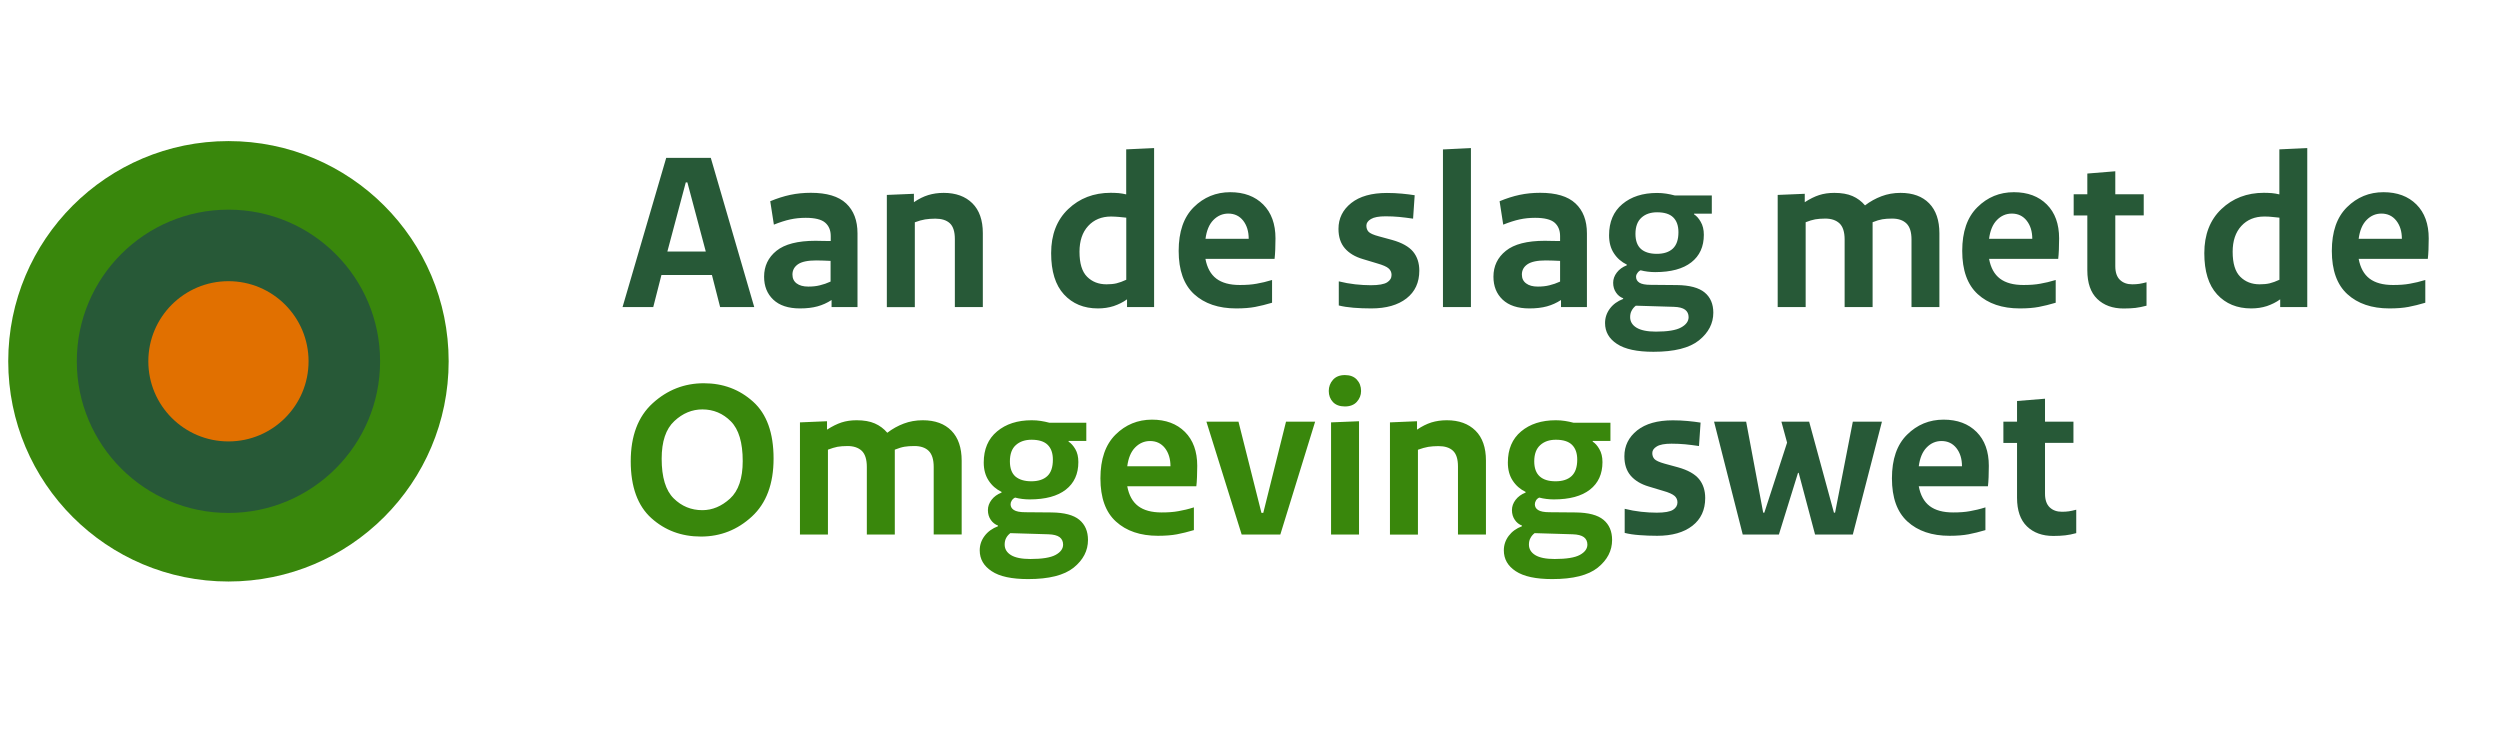
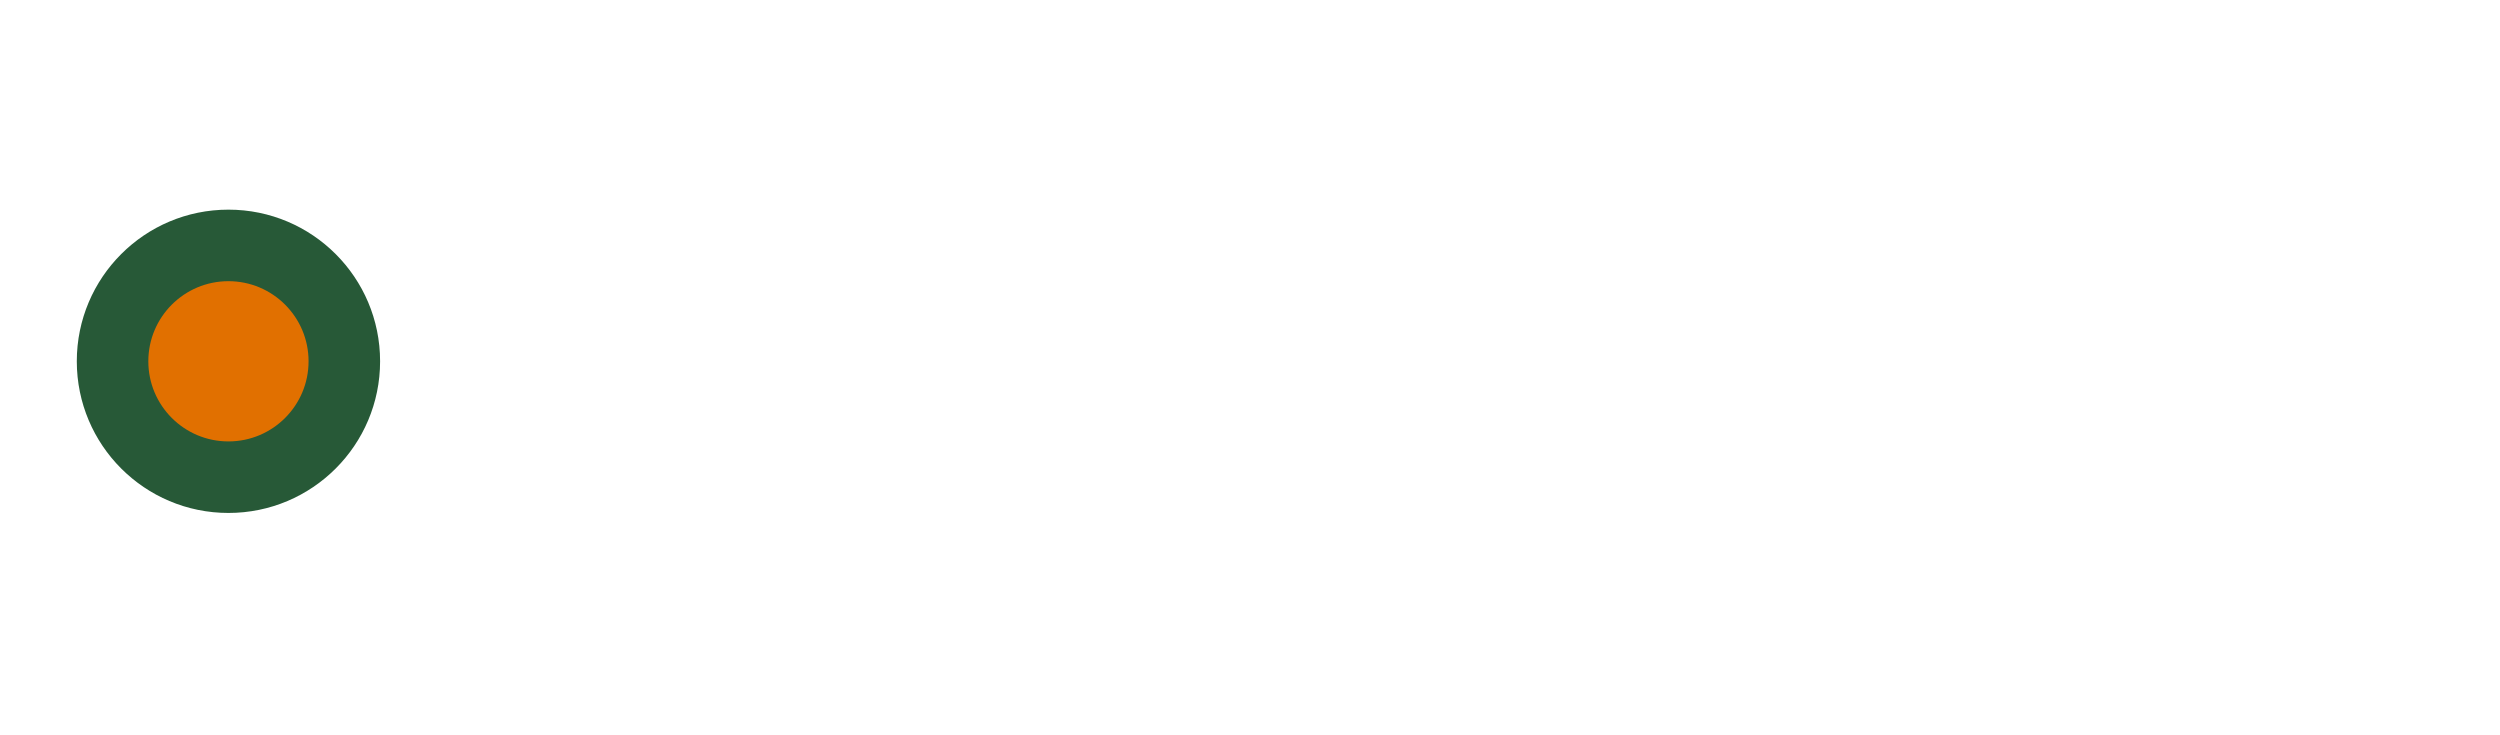
<svg xmlns="http://www.w3.org/2000/svg" width="100%" height="100%" viewBox="0 0 296 87" version="1.1" xml:space="preserve" style="fill-rule:evenodd;clip-rule:evenodd;stroke-linejoin:round;stroke-miterlimit:1.414;">
-   <path d="M84.158,18.69L89.302,36.356L85.263,36.356L84.293,32.559L78.314,32.559L77.345,36.356L73.71,36.356L78.88,18.69L84.158,18.69ZM83.566,29.785L81.385,21.598L81.196,21.598L79.015,29.785L83.566,29.785ZM101.528,27.63L101.528,36.356L98.458,36.356L98.458,35.521C97.938,35.862 97.38,36.113 96.788,36.275C96.197,36.437 95.505,36.517 94.715,36.517C93.332,36.517 92.282,36.167 91.555,35.476C90.828,34.785 90.469,33.887 90.469,32.765C90.469,31.508 90.954,30.485 91.932,29.695C92.911,28.905 94.455,28.51 96.555,28.51C96.896,28.51 97.22,28.519 97.525,28.528C97.829,28.537 98.108,28.537 98.359,28.537L98.359,27.945C98.359,27.262 98.135,26.733 97.695,26.356C97.255,25.979 96.484,25.79 95.397,25.79C94.751,25.79 94.14,25.853 93.566,25.979C92.991,26.104 92.345,26.311 91.627,26.598L91.196,23.824C92.022,23.483 92.812,23.232 93.575,23.07C94.338,22.909 95.146,22.828 96.008,22.828C97.884,22.828 99.284,23.241 100.182,24.085C101.079,24.928 101.528,26.104 101.528,27.63ZM93.826,32.505C93.826,32.954 93.987,33.304 94.32,33.555C94.652,33.806 95.119,33.932 95.702,33.932C96.205,33.932 96.663,33.887 97.076,33.779C97.489,33.681 97.91,33.537 98.341,33.34L98.341,30.889C98.09,30.871 97.803,30.862 97.489,30.853C97.174,30.844 96.887,30.835 96.644,30.835C95.639,30.835 94.913,30.988 94.473,31.293C94.042,31.598 93.826,32.002 93.826,32.505ZM113.055,36.356L113.055,28.304C113.055,27.424 112.856,26.805 112.462,26.436C112.067,26.069 111.492,25.889 110.738,25.889C110.289,25.889 109.885,25.925 109.526,25.979C109.167,26.041 108.764,26.149 108.315,26.32L108.315,36.365L105.002,36.365L105.002,23.079L108.207,22.945L108.207,23.941C108.781,23.546 109.347,23.268 109.903,23.097C110.46,22.927 111.07,22.837 111.735,22.837C113.171,22.837 114.302,23.25 115.128,24.067C115.953,24.884 116.367,26.069 116.367,27.604L116.367,36.356L113.055,36.356ZM136.645,17.532L136.645,36.356L133.44,36.356L133.44,35.44C132.973,35.781 132.444,36.041 131.861,36.239C131.276,36.428 130.649,36.517 129.993,36.517C128.323,36.517 126.986,35.961 125.971,34.857C124.957,33.752 124.455,32.128 124.455,29.973C124.455,27.783 125.128,26.041 126.474,24.758C127.821,23.474 129.499,22.828 131.51,22.828C131.833,22.828 132.148,22.846 132.444,22.864C132.74,22.891 133.037,22.945 133.342,23.016L133.342,17.684L136.645,17.532ZM131.555,25.637C130.424,25.637 129.517,26.015 128.835,26.76C128.153,27.505 127.812,28.519 127.812,29.812C127.812,31.176 128.108,32.164 128.709,32.765C129.311,33.366 130.074,33.663 131.007,33.663C131.456,33.663 131.852,33.627 132.192,33.546C132.533,33.465 132.919,33.322 133.35,33.124L133.35,25.772C133.046,25.736 132.749,25.7 132.47,25.683C132.192,25.665 131.896,25.637 131.555,25.637ZM139.554,29.704C139.554,27.442 140.146,25.718 141.339,24.533C142.533,23.349 143.979,22.756 145.657,22.756C147.291,22.756 148.592,23.241 149.562,24.21C150.531,25.18 151.017,26.517 151.017,28.223C151.017,28.672 151.008,29.12 150.989,29.551C150.971,29.991 150.945,30.359 150.909,30.646L142.722,30.646C142.919,31.706 143.35,32.487 144.014,32.989C144.679,33.492 145.604,33.743 146.789,33.743C147.543,33.743 148.207,33.699 148.781,33.591C149.356,33.492 149.966,33.349 150.612,33.151L150.612,35.844C149.895,36.059 149.23,36.221 148.62,36.338C148.009,36.455 147.255,36.517 146.358,36.517C144.275,36.517 142.614,35.952 141.385,34.83C140.163,33.708 139.554,32.002 139.554,29.704ZM142.731,28.277L147.847,28.277C147.847,27.397 147.624,26.679 147.192,26.122C146.752,25.566 146.16,25.288 145.433,25.288C144.75,25.288 144.158,25.548 143.665,26.05C143.162,26.562 142.857,27.307 142.731,28.277ZM158.512,36.167L158.512,33.313C159.159,33.474 159.805,33.591 160.451,33.663C161.097,33.734 161.717,33.77 162.309,33.77C163.242,33.77 163.88,33.654 164.239,33.429C164.589,33.205 164.76,32.918 164.76,32.55C164.76,32.244 164.643,31.984 164.419,31.787C164.195,31.58 163.746,31.383 163.054,31.185L161.358,30.674C160.442,30.404 159.733,29.982 159.23,29.399C158.727,28.815 158.476,28.052 158.476,27.101C158.476,25.862 158.979,24.839 159.984,24.04C160.99,23.241 162.399,22.846 164.212,22.846C164.822,22.846 165.406,22.873 165.98,22.927C166.546,22.98 167.049,23.043 167.498,23.115L167.309,25.889C166.717,25.799 166.169,25.736 165.658,25.683C165.146,25.637 164.616,25.611 164.059,25.611C163.251,25.611 162.677,25.718 162.318,25.934C161.959,26.149 161.779,26.41 161.779,26.715C161.779,27.002 161.86,27.244 162.031,27.433C162.202,27.621 162.605,27.81 163.251,27.98L164.832,28.411C165.989,28.735 166.815,29.201 167.309,29.794C167.803,30.395 168.046,31.149 168.046,32.047C168.046,33.447 167.542,34.542 166.528,35.332C165.514,36.122 164.123,36.517 162.363,36.517C161.627,36.517 160.927,36.49 160.254,36.437C159.58,36.383 159.015,36.293 158.512,36.167ZM174.158,17.532L174.158,36.356L170.846,36.356L170.846,17.693L174.158,17.532ZM187.892,27.63L187.892,36.356L184.823,36.356L184.823,35.521C184.302,35.862 183.745,36.113 183.152,36.275C182.56,36.437 181.869,36.517 181.079,36.517C179.697,36.517 178.646,36.167 177.91,35.476C177.183,34.785 176.824,33.887 176.824,32.765C176.824,31.508 177.309,30.485 178.296,29.695C179.275,28.905 180.81,28.51 182.911,28.51C183.252,28.51 183.575,28.519 183.88,28.528C184.185,28.537 184.464,28.537 184.714,28.537L184.714,27.945C184.714,27.262 184.49,26.733 184.059,26.356C183.62,25.979 182.848,25.79 181.752,25.79C181.106,25.79 180.495,25.853 179.921,25.979C179.347,26.104 178.701,26.311 177.982,26.598L177.551,23.824C178.377,23.483 179.167,23.232 179.93,23.07C180.694,22.909 181.501,22.828 182.363,22.828C184.239,22.828 185.64,23.241 186.537,24.085C187.435,24.919 187.892,26.104 187.892,27.63ZM180.19,32.505C180.19,32.954 180.352,33.304 180.694,33.555C181.025,33.806 181.483,33.932 182.076,33.932C182.578,33.932 183.036,33.887 183.449,33.779C183.862,33.681 184.284,33.537 184.714,33.34L184.714,30.889C184.464,30.871 184.185,30.862 183.871,30.853C183.557,30.844 183.27,30.835 183.018,30.835C182.013,30.835 181.295,30.988 180.846,31.293C180.406,31.598 180.19,32.002 180.19,32.505ZM193.71,32.774C193.71,33.061 193.835,33.295 194.096,33.465C194.356,33.636 194.805,33.725 195.451,33.725L198.547,33.752C200.056,33.77 201.151,34.067 201.833,34.632C202.516,35.198 202.856,35.997 202.856,37.02C202.856,38.295 202.291,39.381 201.16,40.297C200.029,41.203 198.234,41.652 195.774,41.652C193.835,41.652 192.398,41.347 191.447,40.718C190.505,40.099 190.038,39.282 190.038,38.25C190.038,37.621 190.227,37.056 190.613,36.535C190.998,36.023 191.519,35.647 192.183,35.395L192.183,35.314C191.842,35.189 191.555,34.964 191.34,34.641C191.115,34.318 190.998,33.932 190.998,33.483C190.998,33.052 191.142,32.648 191.43,32.271C191.717,31.894 192.111,31.607 192.615,31.41L192.615,31.329C191.986,31.023 191.474,30.584 191.088,29.991C190.702,29.408 190.514,28.699 190.514,27.855C190.514,26.275 191.034,25.045 192.085,24.165C193.135,23.286 194.499,22.846 196.196,22.846C196.573,22.846 196.932,22.873 197.274,22.927C197.614,22.98 197.955,23.052 198.297,23.142L202.678,23.142L202.678,25.296L200.577,25.296L200.577,25.377C200.864,25.557 201.133,25.853 201.366,26.266C201.609,26.679 201.734,27.191 201.734,27.801C201.734,29.201 201.241,30.288 200.253,31.059C199.266,31.831 197.839,32.218 195.971,32.218C195.684,32.218 195.397,32.2 195.101,32.164C194.805,32.128 194.517,32.074 194.248,32.002C194.087,32.074 193.951,32.191 193.862,32.343C193.754,32.478 193.71,32.63 193.71,32.774ZM193.009,37.55C193.009,38.07 193.261,38.492 193.763,38.797C194.266,39.102 195.029,39.264 196.052,39.264C197.452,39.264 198.449,39.102 199.042,38.77C199.634,38.447 199.931,38.034 199.931,37.55C199.931,37.173 199.787,36.876 199.517,36.67C199.239,36.463 198.79,36.347 198.179,36.329L193.682,36.194C193.467,36.356 193.305,36.553 193.189,36.778C193.063,37.002 193.009,37.262 193.009,37.55ZM196.16,30.054C196.985,30.054 197.623,29.848 198.063,29.435C198.503,29.022 198.727,28.375 198.727,27.496C198.727,26.724 198.521,26.14 198.108,25.736C197.695,25.332 197.057,25.135 196.196,25.135C195.442,25.135 194.823,25.341 194.356,25.763C193.88,26.185 193.638,26.831 193.638,27.693C193.638,28.501 193.862,29.103 194.302,29.489C194.724,29.857 195.353,30.054 196.16,30.054ZM226.322,36.356L226.322,28.358C226.322,27.478 226.124,26.849 225.729,26.463C225.334,26.077 224.769,25.88 224.033,25.88C223.584,25.88 223.197,25.907 222.875,25.961C222.551,26.015 222.165,26.131 221.716,26.311L221.716,36.356L218.404,36.356L218.404,28.358C218.404,27.46 218.198,26.823 217.793,26.445C217.39,26.069 216.824,25.88 216.106,25.88C215.639,25.88 215.245,25.916 214.921,25.97C214.598,26.032 214.221,26.14 213.79,26.311L213.79,36.356L210.478,36.356L210.478,23.079L213.683,22.945L213.683,23.941C214.293,23.546 214.858,23.268 215.388,23.097C215.918,22.927 216.51,22.837 217.184,22.837C218.045,22.837 218.763,22.962 219.337,23.214C219.913,23.465 220.406,23.833 220.818,24.318C221.414,23.862 222.073,23.496 222.776,23.232C223.467,22.971 224.213,22.837 225.02,22.837C226.474,22.837 227.606,23.25 228.413,24.076C229.221,24.901 229.625,26.086 229.625,27.63L229.625,36.356L226.322,36.356ZM232.327,29.704C232.327,27.442 232.92,25.718 234.123,24.533C235.316,23.349 236.752,22.756 238.44,22.756C240.074,22.756 241.376,23.241 242.345,24.21C243.314,25.18 243.799,26.517 243.799,28.223C243.799,28.672 243.79,29.12 243.772,29.551C243.754,29.991 243.727,30.359 243.691,30.646L235.505,30.646C235.702,31.706 236.133,32.487 236.797,32.989C237.461,33.492 238.386,33.743 239.571,33.743C240.325,33.743 240.99,33.699 241.564,33.591C242.138,33.492 242.749,33.349 243.395,33.151L243.395,35.844C242.677,36.059 242.013,36.221 241.402,36.338C240.791,36.455 240.038,36.517 239.14,36.517C237.058,36.517 235.397,35.952 234.167,34.83C232.938,33.708 232.327,32.002 232.327,29.704ZM235.505,28.277L240.622,28.277C240.622,27.397 240.397,26.679 239.957,26.122C239.518,25.566 238.925,25.288 238.198,25.288C237.516,25.288 236.923,25.548 236.438,26.05C235.935,26.562 235.63,27.307 235.505,28.277ZM245.523,25.503L245.523,22.998L247.139,22.998L247.139,20.548L250.451,20.279L250.451,22.998L253.817,22.998L253.817,25.503L250.451,25.503L250.451,31.517C250.451,32.253 250.639,32.792 251.007,33.142C251.375,33.492 251.86,33.663 252.453,33.663C252.758,33.663 253.027,33.645 253.279,33.609C253.52,33.573 253.808,33.51 254.149,33.42L254.149,36.194C253.682,36.32 253.251,36.401 252.848,36.455C252.453,36.499 251.986,36.526 251.439,36.526C250.136,36.526 249.095,36.149 248.315,35.395C247.533,34.641 247.139,33.51 247.139,32.002L247.139,25.512L245.523,25.512L245.523,25.503ZM273.18,17.532L273.18,36.356L269.975,36.356L269.975,35.44C269.508,35.781 268.979,36.041 268.404,36.239C267.82,36.428 267.202,36.517 266.537,36.517C264.867,36.517 263.52,35.961 262.506,34.857C261.492,33.752 260.99,32.128 260.99,29.973C260.99,27.783 261.662,26.041 263.009,24.758C264.356,23.474 266.034,22.828 268.045,22.828C268.368,22.828 268.683,22.846 268.979,22.864C269.275,22.891 269.58,22.945 269.876,23.016L269.876,17.684L273.18,17.532ZM268.09,25.637C266.959,25.637 266.052,26.015 265.37,26.76C264.688,27.505 264.346,28.519 264.346,29.812C264.346,31.176 264.643,32.164 265.244,32.765C265.846,33.366 266.609,33.663 267.542,33.663C267.991,33.663 268.387,33.627 268.727,33.546C269.068,33.465 269.454,33.322 269.885,33.124L269.885,25.772C269.58,25.736 269.283,25.7 269.014,25.683C268.736,25.646 268.431,25.637 268.09,25.637ZM276.089,29.704C276.089,27.442 276.681,25.718 277.883,24.533C279.077,23.349 280.514,22.756 282.201,22.756C283.835,22.756 285.136,23.241 286.106,24.21C287.075,25.18 287.56,26.517 287.56,28.223C287.56,28.672 287.552,29.12 287.533,29.551C287.515,29.991 287.488,30.359 287.453,30.646L279.266,30.646C279.463,31.706 279.894,32.487 280.558,32.989C281.223,33.492 282.148,33.743 283.333,33.743C284.086,33.743 284.75,33.699 285.325,33.591C285.9,33.492 286.51,33.349 287.156,33.151L287.156,35.844C286.439,36.059 285.774,36.221 285.164,36.338C284.553,36.455 283.799,36.517 282.901,36.517C280.819,36.517 279.158,35.952 277.929,34.83C276.698,33.708 276.089,32.002 276.089,29.704ZM279.266,28.277L284.382,28.277C284.382,27.397 284.158,26.679 283.718,26.122C283.278,25.566 282.686,25.288 281.959,25.288C281.276,25.288 280.684,25.548 280.199,26.05C279.697,26.562 279.392,27.307 279.266,28.277Z" style="fill:rgb(39,89,55);fill-rule:nonzero;" />
-   <path d="M74.679,54.614C74.679,51.616 75.541,49.327 77.273,47.747C79.006,46.167 81.025,45.377 83.332,45.377C85.613,45.377 87.552,46.104 89.167,47.559C90.783,49.013 91.591,51.257 91.591,54.291C91.591,57.289 90.738,59.578 89.024,61.158C87.309,62.738 85.298,63.528 82.991,63.528C80.693,63.528 78.736,62.801 77.121,61.347C75.505,59.892 74.679,57.648 74.679,54.614ZM78.341,54.318C78.341,56.508 78.817,58.07 79.76,59.004C80.702,59.937 81.833,60.404 83.153,60.404C84.338,60.404 85.433,59.946 86.438,59.031C87.435,58.115 87.938,56.634 87.938,54.587C87.938,52.397 87.471,50.835 86.537,49.892C85.604,48.95 84.472,48.474 83.162,48.474C81.941,48.474 80.828,48.932 79.841,49.857C78.835,50.79 78.341,52.271 78.341,54.318ZM110.55,63.286L110.55,55.287C110.55,54.408 110.352,53.779 109.958,53.384C109.562,52.998 108.997,52.81 108.26,52.81C107.812,52.81 107.426,52.837 107.103,52.891C106.779,52.944 106.394,53.061 105.945,53.241L105.945,63.286L102.633,63.286L102.633,55.287C102.633,54.39 102.426,53.752 102.031,53.375C101.627,52.998 101.062,52.81 100.343,52.81C99.877,52.81 99.481,52.846 99.159,52.9C98.835,52.962 98.458,53.079 98.028,53.241L98.028,63.286L94.715,63.286L94.715,50.009L97.919,49.874L97.919,50.871C98.53,50.476 99.095,50.198 99.634,50.018C100.164,49.848 100.756,49.758 101.421,49.758C102.282,49.758 103.001,49.883 103.575,50.135C104.149,50.386 104.643,50.754 105.056,51.239C105.667,50.772 106.313,50.413 107.004,50.153C107.695,49.892 108.44,49.758 109.257,49.758C110.711,49.758 111.842,50.171 112.65,50.997C113.458,51.822 113.862,53.007 113.862,54.551L113.862,63.277L110.55,63.277L110.55,63.286ZM119.653,59.704C119.653,59.991 119.787,60.225 120.047,60.386C120.308,60.557 120.757,60.647 121.412,60.647L124.509,60.673C126.017,60.691 127.112,60.979 127.793,61.544C128.476,62.11 128.818,62.909 128.818,63.932C128.818,65.207 128.251,66.293 127.121,67.209C125.99,68.115 124.194,68.564 121.734,68.564C119.796,68.564 118.35,68.259 117.417,67.63C116.474,67.011 115.999,66.194 115.999,65.162C115.999,64.533 116.187,63.968 116.582,63.447C116.968,62.935 117.498,62.559 118.162,62.307L118.162,62.226C117.821,62.101 117.533,61.876 117.309,61.553C117.085,61.23 116.968,60.844 116.968,60.395C116.968,59.964 117.112,59.56 117.399,59.183C117.686,58.806 118.081,58.519 118.584,58.322L118.584,58.241C117.955,57.935 117.443,57.496 117.058,56.903C116.672,56.32 116.474,55.611 116.474,54.767C116.474,53.187 116.995,51.957 118.054,51.077C119.105,50.198 120.468,49.758 122.157,49.758C122.534,49.758 122.893,49.785 123.234,49.839C123.575,49.892 123.916,49.964 124.257,50.054L128.619,50.054L128.619,52.208L126.519,52.208L126.519,52.289C126.807,52.469 127.076,52.765 127.318,53.178C127.561,53.591 127.677,54.102 127.677,54.713C127.677,56.113 127.184,57.2 126.196,57.971C125.208,58.743 123.782,59.13 121.914,59.13C121.627,59.13 121.331,59.111 121.035,59.076C120.738,59.04 120.451,58.986 120.19,58.914C120.029,58.986 119.894,59.102 119.796,59.255C119.697,59.408 119.653,59.56 119.653,59.704ZM118.952,64.48C118.952,65 119.204,65.422 119.706,65.727C120.209,66.032 120.972,66.185 121.995,66.185C123.395,66.185 124.391,66.023 124.984,65.7C125.576,65.377 125.872,64.964 125.872,64.48C125.872,64.103 125.729,63.806 125.46,63.6C125.182,63.393 124.733,63.277 124.122,63.259L119.625,63.124C119.41,63.286 119.239,63.483 119.123,63.708C119.005,63.932 118.952,64.192 118.952,64.48ZM122.102,56.984C122.928,56.984 123.566,56.778 124.006,56.365C124.446,55.952 124.661,55.305 124.661,54.426C124.661,53.654 124.455,53.07 124.041,52.666C123.629,52.262 122.991,52.065 122.13,52.065C121.375,52.065 120.757,52.271 120.28,52.693C119.804,53.115 119.572,53.761 119.572,54.623C119.572,55.431 119.787,56.032 120.227,56.419C120.667,56.786 121.294,56.984 122.102,56.984ZM130.29,56.634C130.29,54.372 130.882,52.648 132.076,51.463C133.269,50.279 134.715,49.686 136.393,49.686C138.027,49.686 139.329,50.171 140.299,51.14C141.267,52.11 141.753,53.447 141.753,55.153C141.753,55.602 141.744,56.05 141.725,56.49C141.707,56.93 141.681,57.298 141.645,57.577L133.467,57.577C133.664,58.636 134.095,59.417 134.759,59.919C135.424,60.422 136.349,60.673 137.534,60.673C138.288,60.673 138.952,60.629 139.526,60.521C140.101,60.422 140.711,60.278 141.357,60.072L141.357,62.765C140.64,62.98 139.975,63.142 139.365,63.259C138.754,63.375 138.001,63.438 137.103,63.438C135.02,63.438 133.359,62.873 132.13,61.751C130.9,60.638 130.29,58.932 130.29,56.634ZM133.467,55.207L138.584,55.207C138.584,54.327 138.36,53.609 137.929,53.052C137.488,52.496 136.896,52.217 136.169,52.217C135.487,52.217 134.895,52.478 134.4,52.98C133.898,53.492 133.593,54.237 133.467,55.207ZM147.013,63.286L142.839,49.928L146.636,49.928L149.356,60.727L149.571,60.727L152.264,49.928L155.711,49.928L151.591,63.286L147.013,63.286ZM157.327,46.293C157.327,45.79 157.488,45.35 157.821,44.973C158.153,44.596 158.629,44.408 159.24,44.408C159.849,44.408 160.316,44.587 160.649,44.946C160.981,45.305 161.151,45.754 161.151,46.293C161.151,46.778 160.981,47.208 160.649,47.577C160.316,47.944 159.84,48.124 159.24,48.124C158.629,48.124 158.153,47.953 157.821,47.603C157.488,47.244 157.327,46.813 157.327,46.293ZM160.909,49.874L160.909,63.286L157.597,63.286L157.597,50.009L160.909,49.874ZM172.624,63.286L172.624,55.234C172.624,54.354 172.425,53.734 172.031,53.367C171.636,52.998 171.062,52.819 170.307,52.819C169.858,52.819 169.455,52.855 169.095,52.909C168.736,52.971 168.333,53.088 167.884,53.25L167.884,63.295L164.571,63.295L164.571,50.009L167.776,49.874L167.776,50.871C168.35,50.476 168.916,50.198 169.472,50.018C170.029,49.848 170.639,49.758 171.304,49.758C172.74,49.758 173.871,50.171 174.697,50.988C175.523,51.804 175.936,52.989 175.936,54.533L175.936,63.286L172.624,63.286ZM181.726,59.704C181.726,59.991 181.851,60.225 182.111,60.386C182.372,60.557 182.821,60.647 183.467,60.647L186.564,60.673C188.072,60.691 189.167,60.979 189.85,61.544C190.532,62.11 190.873,62.909 190.873,63.932C190.873,65.207 190.308,66.293 189.176,67.209C188.045,68.115 186.25,68.564 183.79,68.564C181.851,68.564 180.415,68.259 179.463,67.63C178.521,67.011 178.054,66.194 178.054,65.162C178.054,64.533 178.243,63.968 178.629,63.447C179.014,62.935 179.535,62.559 180.199,62.307L180.199,62.226C179.859,62.101 179.571,61.876 179.356,61.553C179.132,61.23 179.014,60.844 179.014,60.395C179.014,59.964 179.158,59.56 179.445,59.183C179.733,58.806 180.127,58.519 180.63,58.322L180.63,58.241C180.002,57.935 179.49,57.496 179.104,56.903C178.718,56.32 178.53,55.611 178.53,54.767C178.53,53.187 179.051,51.957 180.101,51.077C181.151,50.198 182.516,49.758 184.212,49.758C184.589,49.758 184.948,49.785 185.29,49.839C185.63,49.892 185.971,49.964 186.313,50.054L190.676,50.054L190.676,52.208L188.575,52.208L188.575,52.289C188.862,52.469 189.132,52.765 189.364,53.178C189.607,53.591 189.732,54.102 189.732,54.713C189.732,56.113 189.239,57.2 188.251,57.971C187.264,58.743 185.837,59.13 183.969,59.13C183.682,59.13 183.395,59.111 183.099,59.076C182.803,59.04 182.516,58.986 182.247,58.914C182.085,58.986 181.95,59.102 181.86,59.255C181.77,59.408 181.726,59.56 181.726,59.704ZM181.025,64.48C181.025,65 181.277,65.422 181.779,65.727C182.282,66.032 183.045,66.185 184.068,66.185C185.469,66.185 186.466,66.023 187.058,65.7C187.651,65.377 187.947,64.964 187.947,64.48C187.947,64.103 187.803,63.806 187.533,63.6C187.255,63.393 186.806,63.277 186.196,63.259L181.699,63.124C181.483,63.286 181.321,63.483 181.205,63.708C181.079,63.932 181.025,64.192 181.025,64.48ZM184.177,56.984C185.002,56.984 185.64,56.778 186.079,56.365C186.519,55.952 186.744,55.305 186.744,54.426C186.744,53.654 186.537,53.07 186.124,52.666C185.711,52.262 185.073,52.065 184.212,52.065C183.458,52.065 182.839,52.271 182.372,52.693C181.896,53.115 181.654,53.761 181.654,54.623C181.654,55.431 181.879,56.032 182.318,56.419C182.758,56.804 183.368,56.984 184.177,56.984Z" style="fill:rgb(57,135,12);fill-rule:nonzero;" />
-   <path d="M192.363,63.097L192.363,60.243C193.009,60.404 193.655,60.521 194.302,60.593C194.948,60.664 195.568,60.7 196.16,60.7C197.094,60.7 197.731,60.584 198.09,60.359C198.44,60.135 198.611,59.839 198.611,59.48C198.611,59.174 198.494,58.914 198.269,58.717C198.045,58.519 197.596,58.304 196.906,58.115L195.208,57.603C194.293,57.334 193.583,56.903 193.081,56.329C192.578,55.745 192.327,54.982 192.327,54.022C192.327,52.783 192.83,51.769 193.835,50.961C194.84,50.162 196.249,49.767 198.063,49.767C198.674,49.767 199.257,49.794 199.831,49.848C200.397,49.901 200.9,49.964 201.349,50.036L201.16,52.81C200.567,52.72 200.02,52.657 199.508,52.603C198.996,52.559 198.467,52.532 197.91,52.532C197.103,52.532 196.528,52.639 196.169,52.855C195.81,53.07 195.631,53.331 195.631,53.636C195.631,53.923 195.711,54.156 195.881,54.345C196.052,54.533 196.457,54.722 197.103,54.901L198.683,55.332C199.841,55.655 200.667,56.122 201.16,56.715C201.653,57.316 201.896,58.07 201.896,58.968C201.896,60.368 201.394,61.463 200.379,62.253C199.364,63.043 197.973,63.438 196.214,63.438C195.478,63.438 194.777,63.411 194.104,63.358C193.449,63.313 192.865,63.223 192.363,63.097ZM222.82,49.928L219.374,63.286L214.903,63.286L212.965,55.988L212.884,55.988L210.621,63.286L206.339,63.286L202.946,49.928L206.744,49.928L208.763,60.7L208.897,60.7L211.591,52.406L210.917,49.928L214.203,49.928L217.138,60.7L217.273,60.7L219.374,49.928L222.82,49.928ZM224.005,56.634C224.005,54.372 224.598,52.648 225.801,51.463C226.995,50.279 228.432,49.686 230.119,49.686C231.753,49.686 233.054,50.171 234.024,51.14C234.993,52.11 235.477,53.447 235.477,55.153C235.477,55.602 235.468,56.05 235.451,56.49C235.433,56.93 235.406,57.298 235.37,57.577L227.183,57.577C227.381,58.636 227.812,59.417 228.476,59.919C229.14,60.422 230.064,60.673 231.249,60.673C232.004,60.673 232.668,60.629 233.243,60.521C233.817,60.422 234.427,60.278 235.074,60.072L235.074,62.765C234.355,62.98 233.691,63.142 233.081,63.259C232.471,63.375 231.716,63.438 230.819,63.438C228.736,63.438 227.076,62.873 225.845,61.751C224.616,60.629 224.005,58.932 224.005,56.634ZM227.183,55.207L232.3,55.207C232.3,54.327 232.075,53.609 231.636,53.052C231.196,52.496 230.603,52.217 229.876,52.217C229.194,52.217 228.601,52.478 228.117,52.98C227.615,53.492 227.309,54.237 227.183,55.207ZM237.201,52.433L237.201,49.928L238.817,49.928L238.817,47.478L242.129,47.208L242.129,49.928L245.496,49.928L245.496,52.433L242.129,52.433L242.129,58.447C242.129,59.183 242.318,59.722 242.686,60.072C243.054,60.422 243.538,60.593 244.131,60.593C244.436,60.593 244.706,60.575 244.957,60.539C245.2,60.503 245.487,60.44 245.827,60.35L245.827,63.124C245.361,63.25 244.931,63.34 244.526,63.384C244.122,63.429 243.665,63.456 243.117,63.456C241.816,63.456 240.774,63.079 239.993,62.325C239.212,61.571 238.817,60.44 238.817,58.932L238.817,52.442L237.201,52.442L237.201,52.433Z" style="fill:rgb(39,89,55);fill-rule:nonzero;" />
-   <ellipse cx="27.048" cy="42.778" rx="26.073" ry="26.073" style="fill:rgb(57,135,12);" />
  <ellipse cx="27.048" cy="42.778" rx="17.955" ry="17.955" style="fill:rgb(39,89,55);" />
  <ellipse cx="27.048" cy="42.778" rx="9.486" ry="9.486" style="fill:rgb(225,112,0);" />
</svg>